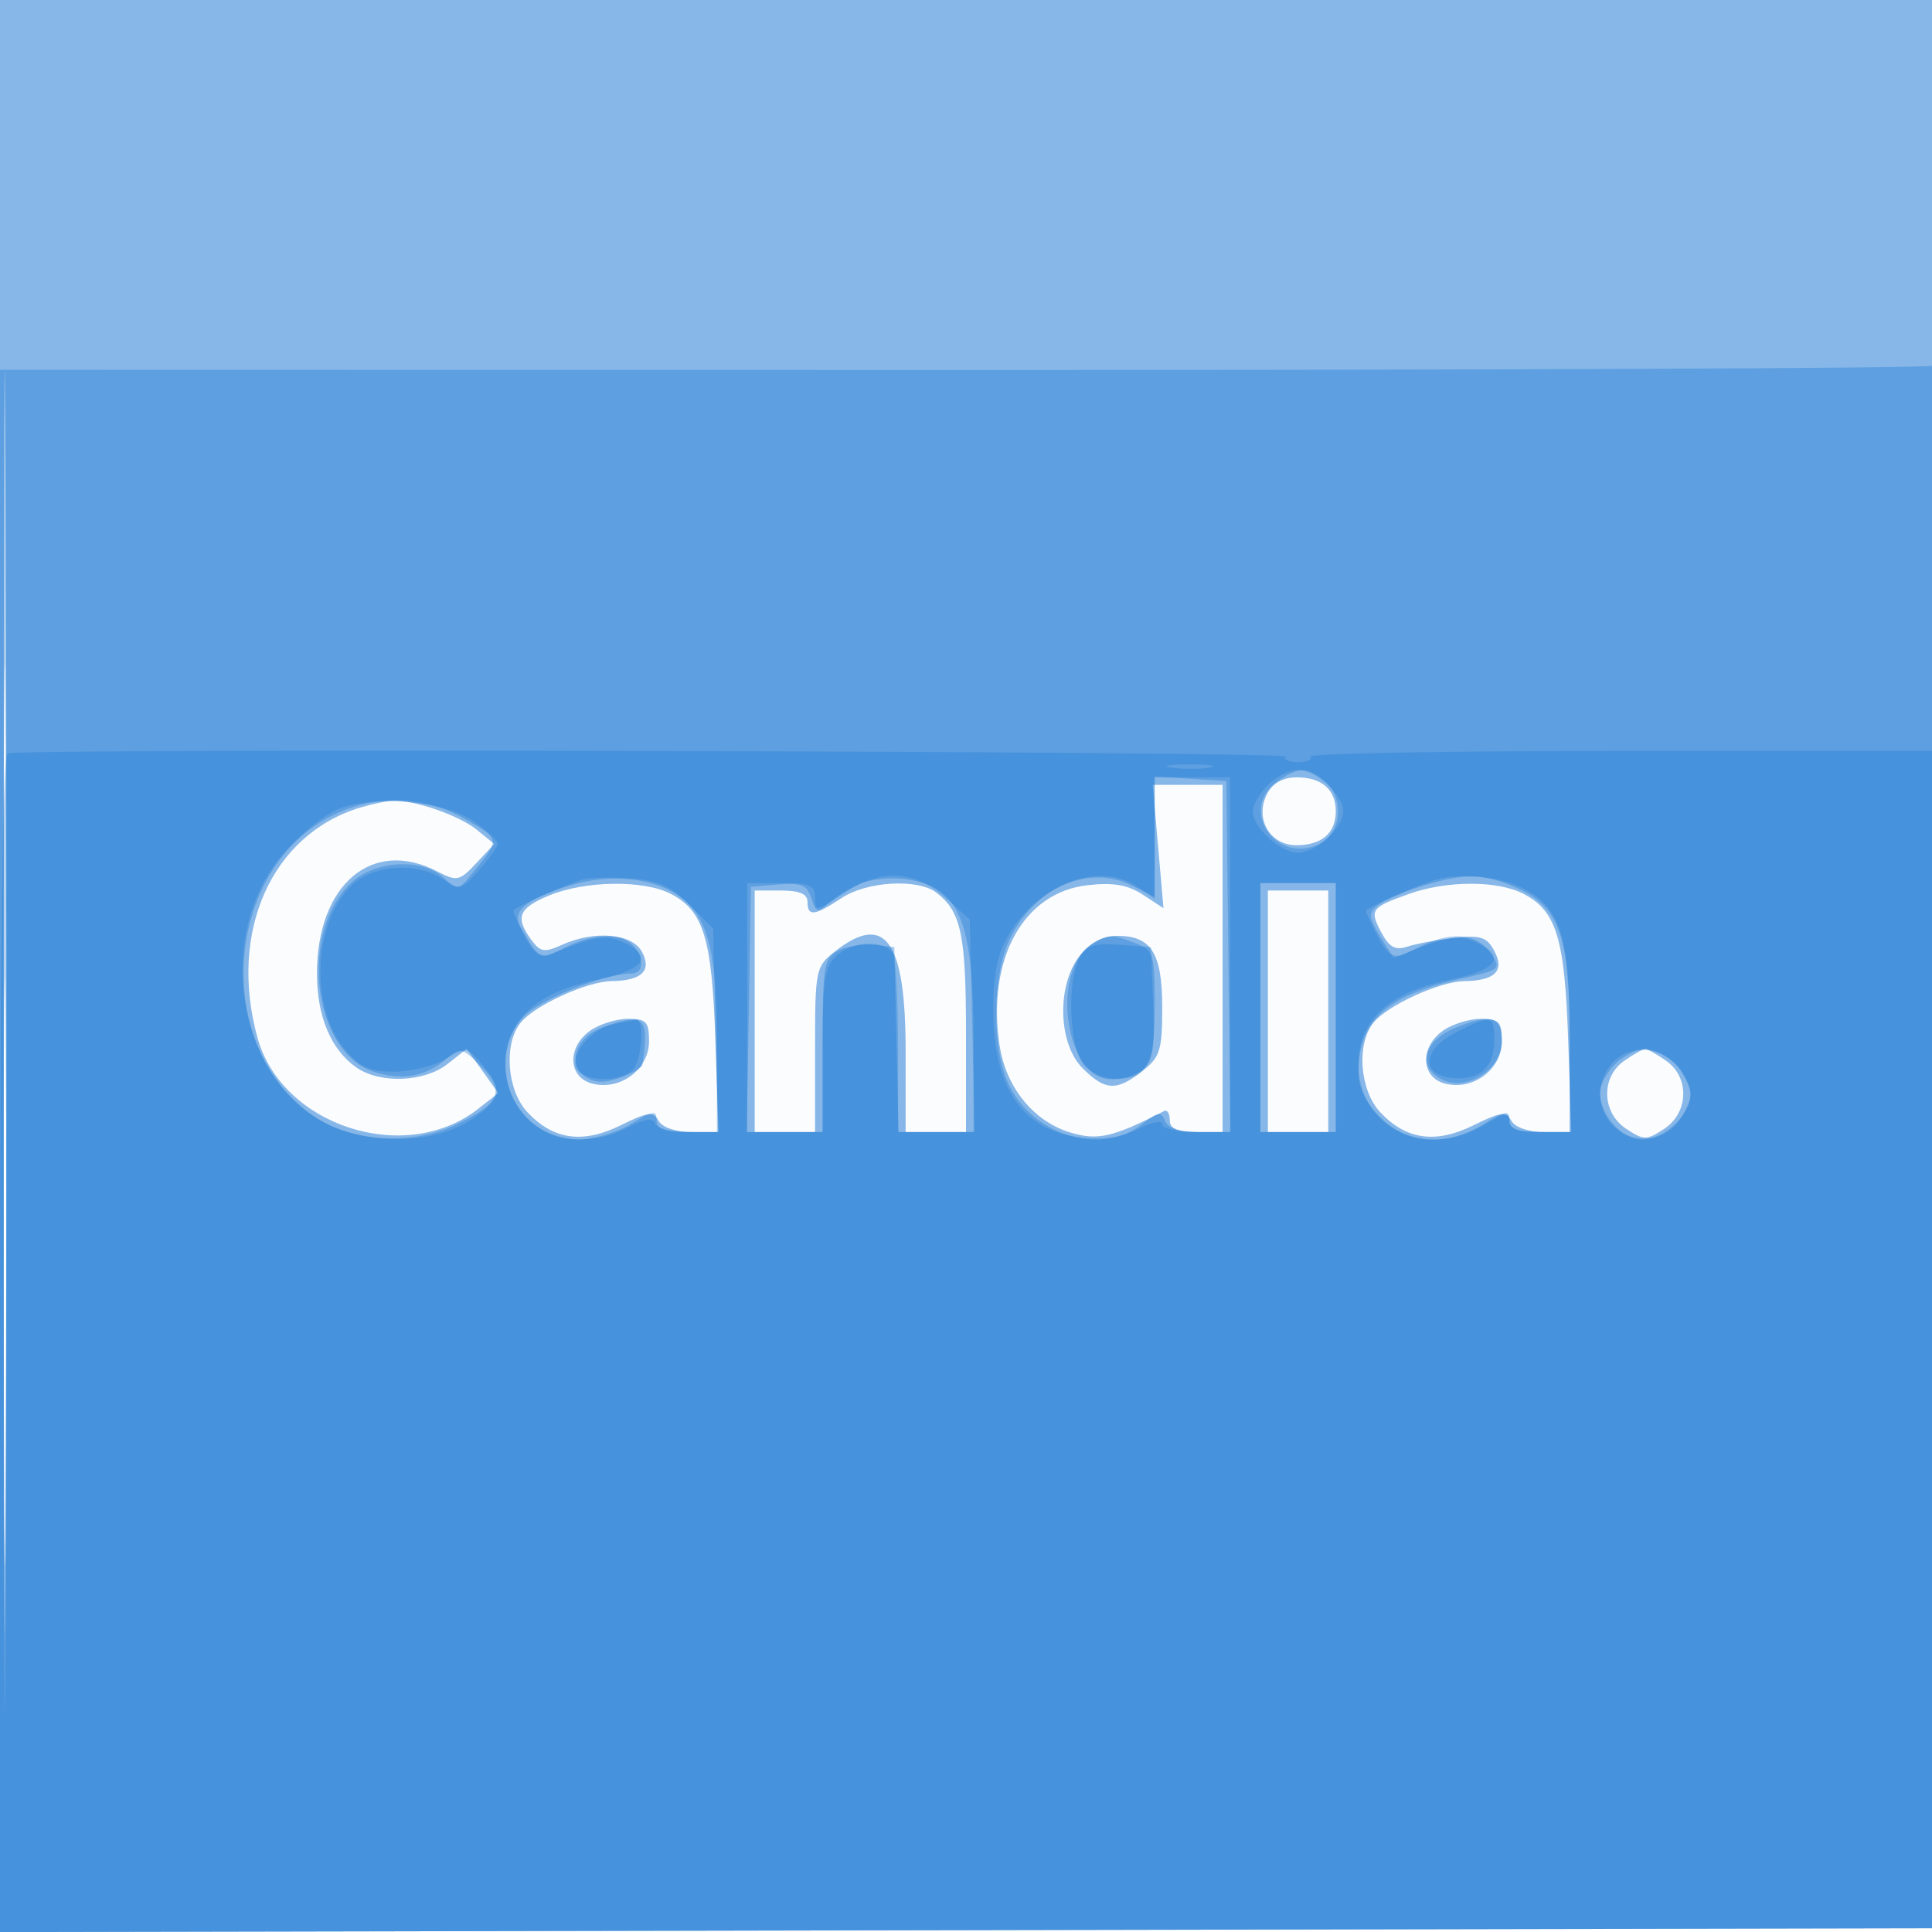
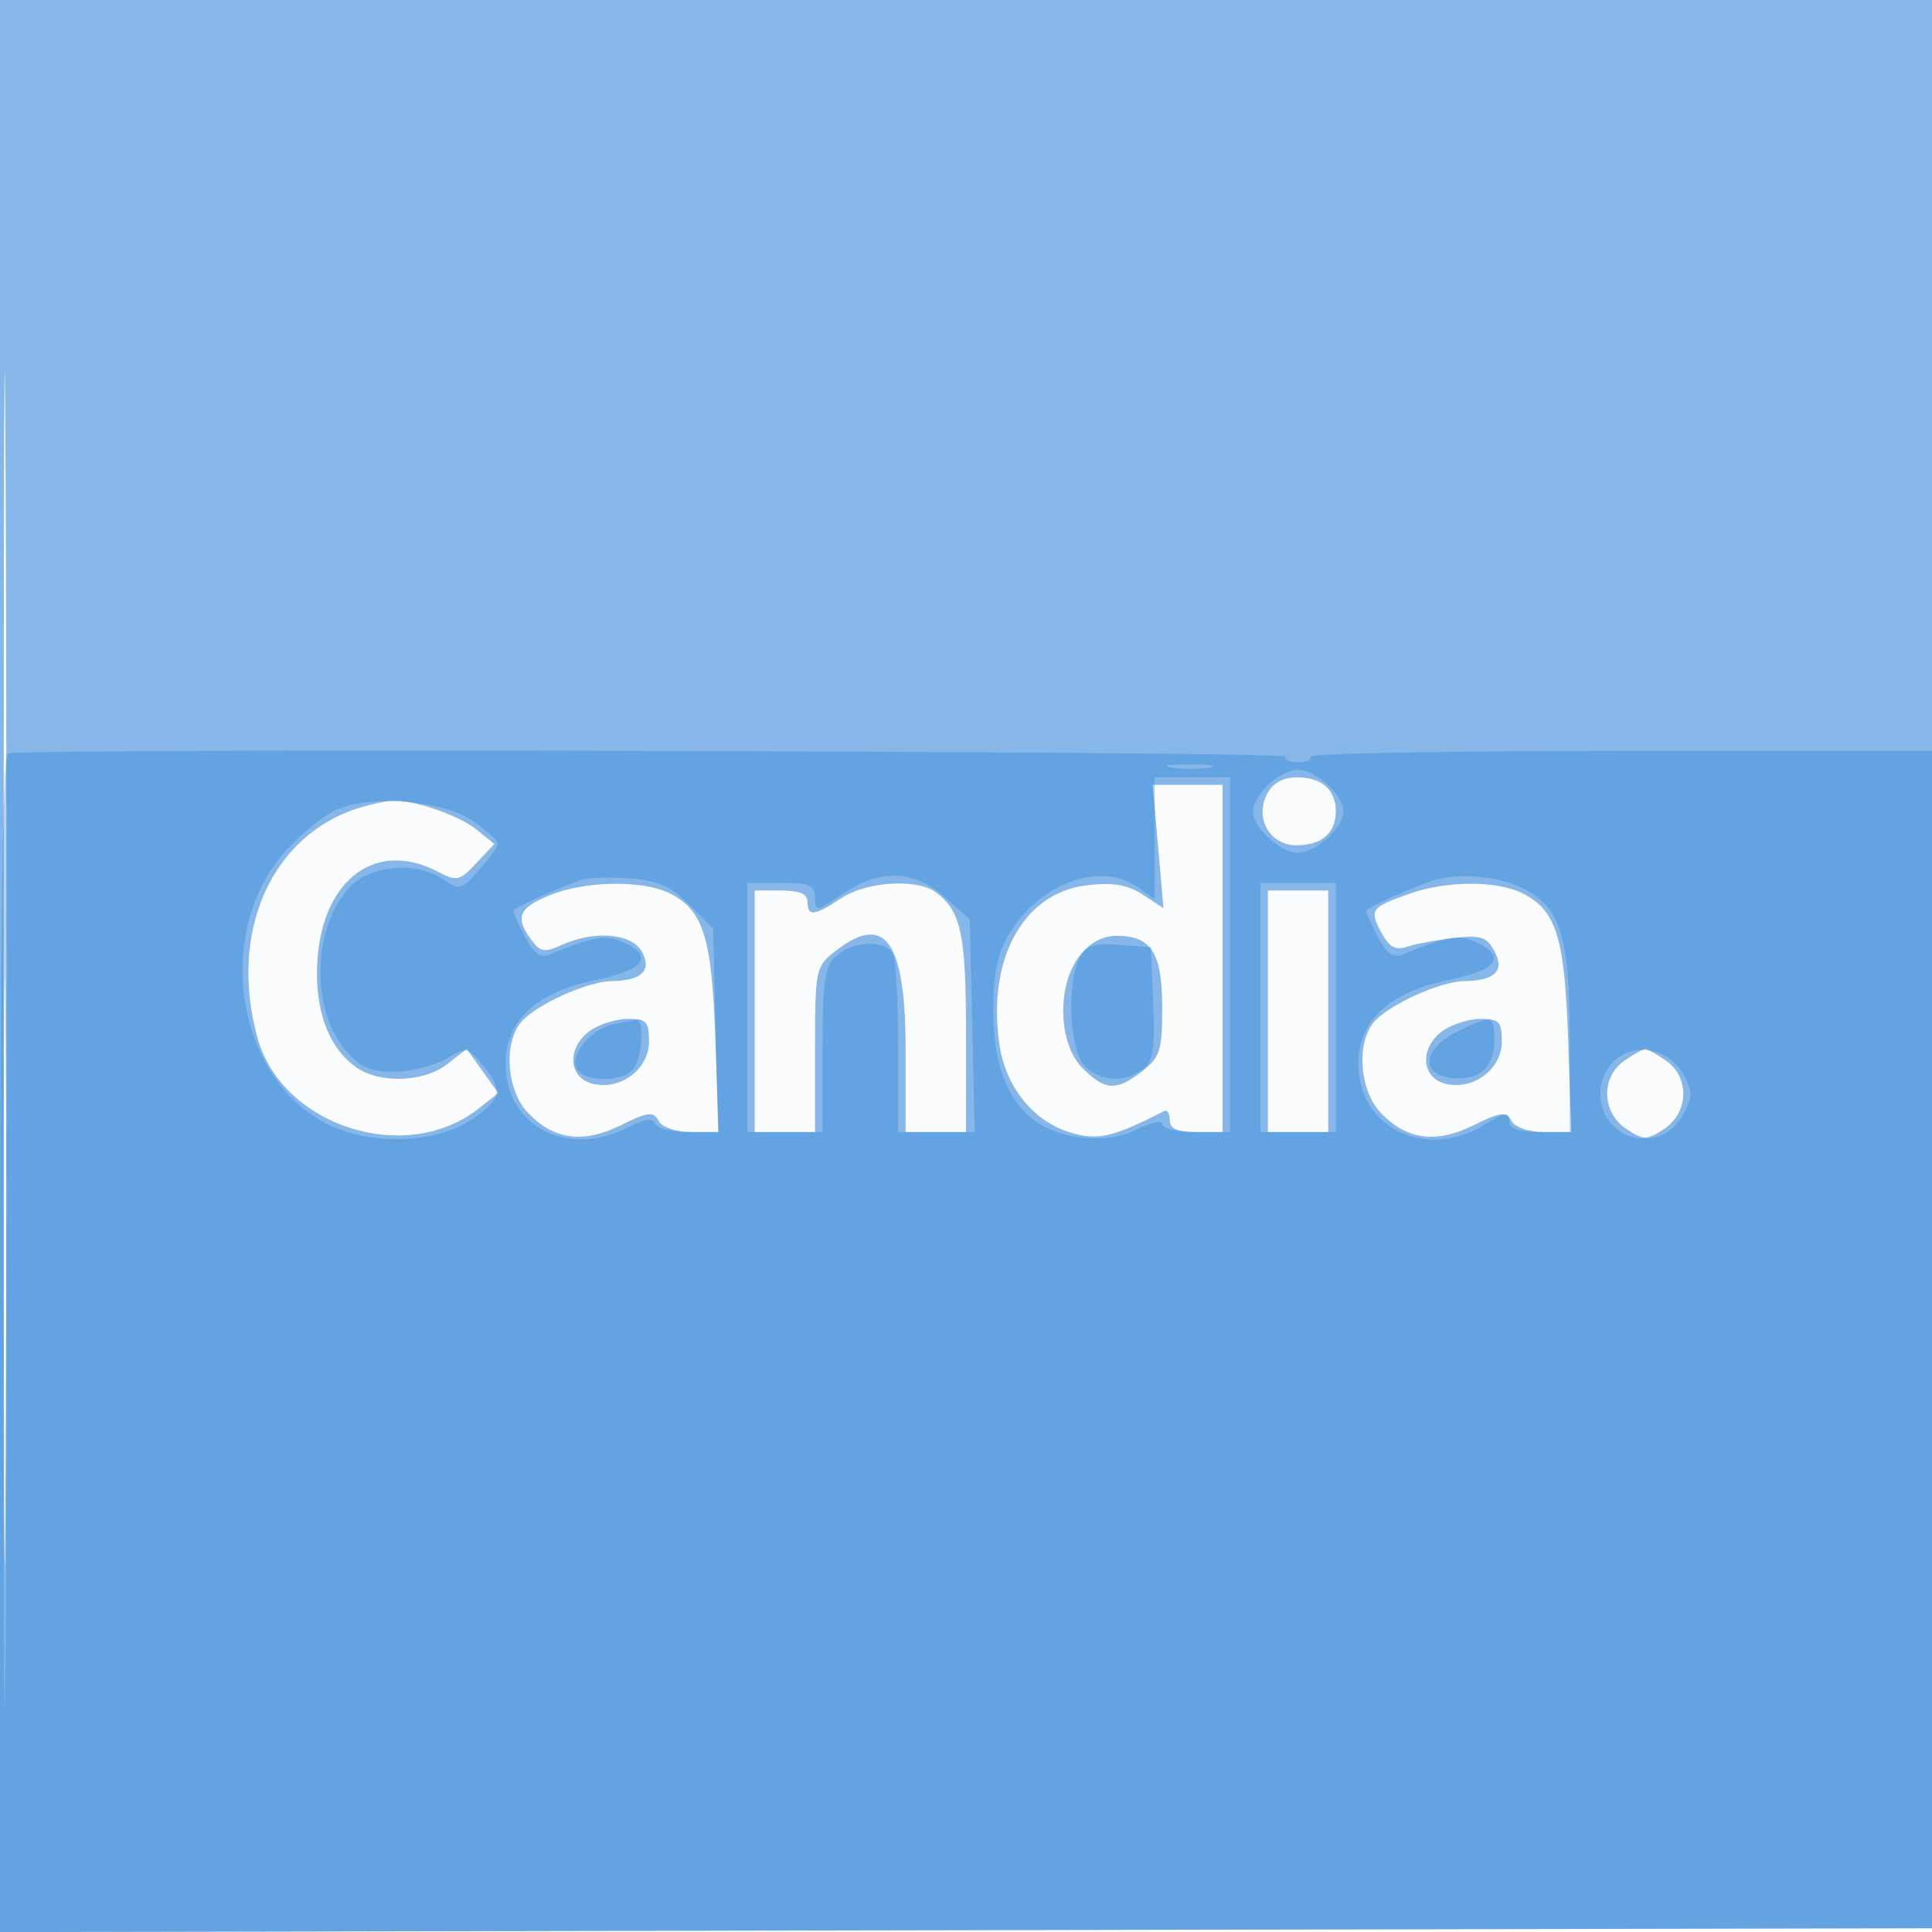
<svg xmlns="http://www.w3.org/2000/svg" width="256" height="256">
  <path fill-opacity=".016" d="M0 128.004v128.004l128.25-.254 128.25-.254.254-127.75L257.008 0H0v128.004m.485.496c0 70.4.119 99.053.265 63.672.146-35.38.146-92.98 0-128C.604 29.153.485 58.1.485 128.5" fill="#1976D2" fill-rule="evenodd" />
  <path fill-opacity=".518" d="M0 128.004v128.004l128.25-.254 128.25-.254.254-127.75L257.008 0H0v128.004m.485.496c0 70.4.119 99.053.265 63.672.146-35.38.146-92.98 0-128C.604 29.153.485 58.1.485 128.5m167.447-23.374c-1.744 3.261.277 6.874 3.847 6.874 3.351 0 5.221-1.612 5.221-4.5 0-2.874-1.867-4.5-5.165-4.5-1.796 0-3.163.745-3.903 2.126m-14.478 7.044.713 8.169-2.723-1.784c-2.011-1.317-3.927-1.648-7.332-1.264-8.526.961-13.378 9.78-11.665 21.204.839 5.596 4.514 10.113 9.425 11.585 3.592 1.076 5.658.599 12.378-2.861.412-.212.75.327.75 1.198 0 1.143.974 1.583 3.5 1.583h3.5v-46h-9.258l.712 8.17m-105.69-5.174c-11.762 3.541-17.533 16.44-13.648 30.504 3.239 11.723 19.627 16.996 29.264 9.416l2.641-2.078-2.087-2.931-2.088-2.931-2.558 2.012c-3.079 2.422-8.944 2.642-12.071.451C43.853 139.083 42 134.67 42 129.018c0-11.797 7.3-18.017 15.916-13.561 2.646 1.368 2.962 1.302 5.2-1.085l2.384-2.542-2.33-1.89c-2.355-1.91-8.41-3.996-11.17-3.848-.825.044-2.731.451-4.236.904m24.986 11.662c-4.043 1.677-4.531 2.891-2.36 5.861 1.202 1.644 1.751 1.738 4.048.691 4.327-1.971 9.314-1.541 10.63.917 1.339 2.503-.042 3.82-4.068 3.88-3.232.048-10.082 3.171-11.977 5.461-2.326 2.81-1.872 8.999.875 11.924 3.427 3.647 7.347 4.191 12.357 1.712 3.607-1.785 4.299-1.866 5.014-.587.491.877 2.283 1.483 4.384 1.483h3.553l-.416-12.25c-.457-13.462-1.563-17.064-5.935-19.325-3.577-1.85-11.355-1.737-16.105.233m38.75.342c-3.601 2.385-4.5 2.485-4.5.5 0-1.048-1.056-1.5-3.5-1.5H100v32h8v-10.927c0-10.614.076-10.987 2.635-13 6.664-5.242 9.365-1.449 9.365 13.15V150h8v-13.066c0-13.091-.639-16.139-3.913-18.652-2.475-1.9-9.215-1.515-12.587.718m75.176-.548c-5.033 1.794-5.252 2.103-3.641 5.113 1.045 1.954 1.857 2.399 3.418 1.877 1.126-.377 3.921-.898 6.212-1.157 3.543-.402 4.342-.141 5.353 1.748 1.394 2.606.072 3.913-4.018 3.974-3.232.048-10.082 3.171-11.977 5.461-2.326 2.81-1.872 8.999.875 11.924 3.427 3.647 7.347 4.191 12.357 1.712 3.607-1.785 4.299-1.866 5.014-.587.491.877 2.283 1.483 4.384 1.483h3.553l-.416-12.25c-.457-13.462-1.563-17.064-5.935-19.325-3.436-1.777-10.155-1.765-15.179.027M168 134v16h8v-32h-8v16m-24.927-7.365c-3.079 3.914-2.881 11.648.382 14.91 2.994 2.995 4.496 3.068 7.91.382 2.353-1.85 2.635-2.753 2.635-8.428 0-7.221-1.439-9.499-5.999-9.499-1.894 0-3.554.887-4.928 2.635m-64.85 9.922c-3.125 2.188-2.962 6.219.284 7.034 3.713.932 7.493-1.9 7.493-5.614 0-2.588-.363-2.977-2.777-2.977-1.528 0-3.778.701-5 1.557m113 0c-3.125 2.188-2.962 6.219.284 7.034 3.713.932 7.493-1.9 7.493-5.614 0-2.588-.363-2.977-2.777-2.977-1.528 0-3.778.701-5 1.557m24 4c-3.133 2.194-2.988 6.895.277 9.035 2.316 1.517 2.684 1.517 5 0 3.265-2.14 3.41-6.841.277-9.035-1.222-.856-2.472-1.557-2.777-1.557-.305 0-1.555.701-2.777 1.557" fill="#1976D2" fill-rule="evenodd" />
-   <path fill-opacity=".372" d="M0 152.505v103.503l128.25-.254 128.25-.254.255-103.812c.161-65.82-.095-103.596-.701-103.221-.526.325-58.353.578-128.505.563L0 49.002v103.503m.482-.005c0 57.2.12 80.453.268 51.674.147-28.78.147-75.58 0-104C.602 71.753.482 95.3.482 152.5m168.741-48.943c-4.961 3.474-.6 10.677 5.142 8.494 3.486-1.325 3.991-6.4.875-8.801-2.126-1.638-3.328-1.577-6.017.307M153 110.869v7.978l-3.074-1.534c-5.595-2.791-12.614.195-15.984 6.8-2.475 4.852-2.612 14.674-.272 19.604 3.199 6.74 12.278 9.472 17.592 5.292 2.137-1.681 2.62-1.759 3.103-.5.377.982 1.955 1.491 4.622 1.491h4.05l-.269-23.25-.268-23.25-4.75-.305-4.75-.305v7.979m-107.993-3.276c-15.241 6.609-17.309 30.81-3.445 40.309 5.013 3.435 13.135 3.907 18.932 1.101 5.825-2.82 6.499-4.465 3.184-7.779-2.394-2.394-2.745-2.477-4.39-1.032-2.803 2.463-6.019 3.052-9.821 1.797-8.058-2.659-9.904-18.472-2.922-25.031 3.133-2.944 9.329-3.287 12.213-.677 1.82 1.647 1.991 1.646 3.374-.023 4.266-5.148 4.278-4.934-.411-7.681-5.081-2.978-11.275-3.343-16.714-.984m30.211 9.828c-5.731 1.856-7.433 3.341-6.23 5.434 2.526 4.395 2.579 4.42 5.83 2.739 3.663-1.894 7.321-2.055 8.982-.394 1.597 1.597 1.528 3.8-.118 3.8-3.585 0-12.186 3.441-14.297 5.719C63.832 140.71 68.364 151 76.555 151c2.04 0 5.225-.937 7.077-2.082 2.86-1.767 3.368-1.843 3.368-.5 0 1.179 1.019 1.582 4 1.582h4v-11.532c0-12.766-1.206-17.247-5.378-19.98-3.5-2.294-9.293-2.723-14.404-1.067m38.803-.352c-1.364.57-3.236 1.72-4.16 2.557-1.519 1.374-1.745 1.316-2.355-.608-.554-1.746-1.335-2.074-4.341-1.823l-3.665.305-.275 16.25L98.95 150H109v-11.465c0-10.533.166-11.554 2.049-12.561 1.128-.604 3.265-.957 4.75-.786l2.701.312.281 12.25.281 12.25H129v-12.032c0-16.177-1.863-20.549-9.161-21.5-1.836-.239-4.455.032-5.818.601m74.197.402c-2.355.735-4.925 1.871-5.713 2.525-1.427 1.184-1.309 1.566 2.099 6.828.116.178 1.58-.385 3.253-1.25 4.284-2.216 7.745-1.98 9.589.653 1.538 2.195 1.48 2.245-4.035 3.498-9.766 2.218-13.411 5.588-13.411 12.399 0 2.015.979 4.008 2.923 5.953 3.589 3.589 8.751 3.906 13.709.841 2.86-1.767 3.368-1.843 3.368-.5 0 1.179 1.019 1.582 4 1.582h4l-.004-12.25c-.004-14.036-1.376-17.757-7.486-20.31-4.154-1.736-6.654-1.73-12.292.031M167 133.5V150h10v-33h-10v16.5m-22.175-8.462c-5.716 3.336-3.766 17.962 2.396 17.962 4.789 0 5.779-1.638 5.779-9.56 0-7.119-.127-7.538-2.565-8.465-3.11-1.182-3.483-1.178-5.61.063m-65.029 11.109c-3.426 1.253-4.686 4.729-2.337 6.446 1.245.911 2.488.973 4.622.229 1.606-.56 2.964-1.311 3.018-1.67.981-6.446.326-7.064-5.303-5.005m113.232-.034c-4.326 1.727-5.331 5.119-2.037 6.882 3.236 1.732 8.009-1.261 8.009-5.021 0-3.236-1.418-3.678-5.972-1.861M214 141c-1.1 1.1-2 2.8-2 3.777 0 2.942 2.93 6.223 5.557 6.223 2.954 0 6.443-3.249 6.443-6 0-1.1-.9-2.9-2-4s-2.9-2-4-2-2.9.9-4 2" fill="#1976D2" fill-rule="evenodd" />
  <path fill-opacity=".315" d="M1 99.833c-.655.219-1 27.194-1 78.254v77.921l128.25-.254 128.25-.254.256-78 .256-78h-41.911c-23.05 0-41.701.338-41.447.75.255.413-.489.75-1.654.75s-1.909-.338-1.655-.75c.439-.71-167.228-1.122-169.345-.417M.476 178c0 43.175.123 60.838.274 39.25.15-21.587.15-56.912 0-78.5C.599 117.163.476 134.825.476 178m154.788-76.282c1.52.229 3.77.223 5-.014 1.23-.237-.014-.425-2.764-.418-2.75.008-3.756.202-2.236.432M168 104c-1.1 1.1-2 2.675-2 3.5 0 2.153 3.651 5.5 6 5.5s6-3.347 6-5.5-3.651-5.5-6-5.5c-1.1 0-2.9.9-4 2m-15 7.057v8.056l-2.223-1.556c-5.027-3.522-13.156-.497-17.179 6.391-1.468 2.514-2.004 5.209-1.987 9.997.035 10.301 3.94 15.912 11.683 16.785 2.929.33 5.421-.048 7.54-1.144 1.766-.914 3.166-1.184 3.166-.612 0 .564 2.025 1.026 4.5 1.026h4.5v-47h-10v8.057m-108.5-3.724c-1.65.75-4.627 3.166-6.615 5.369-9.52 10.546-6.805 29.676 5.115 36.048 5.881 3.144 14.918 2.869 19.793-.602 3.718-2.648 3.891-3.746 1.116-7.08-1.964-2.36-2.108-2.382-4.871-.75-1.565.925-4.65 1.682-6.853 1.682-3.196 0-4.502-.588-6.453-2.907-4.685-5.568-4.281-16.635.792-21.708 2.828-2.828 8.82-3.234 12.253-.829 2.089 1.464 2.369 1.389 4.691-1.25 1.358-1.543 2.483-3.113 2.5-3.488.018-.375-1.411-1.71-3.175-2.966-3.922-2.792-13.704-3.604-18.293-1.519m32.5 9.26c-3.794 1.373-9 3.749-9 4.109 0 .218.705 1.761 1.568 3.429 1.142 2.208 2.024 2.846 3.25 2.348 6.036-2.452 7.435-2.685 9.76-1.625 4.114 1.874 2.861 3.655-3.496 4.968C71.028 131.486 67 135.205 67 140.978c0 8.284 8.239 12.536 16.256 8.39 2.182-1.129 3.272-1.283 3.533-.5.208.623 2.175 1.132 4.372 1.132h3.994l-.328-13.484-.327-13.483-3.157-3.154c-2.508-2.506-4.153-3.224-8-3.492-2.664-.185-5.518-.092-6.343.206m34.64 1.877c-3.452 2.342-3.64 2.368-3.64.5 0-1.668-.69-1.97-4.5-1.97H99v33h10v-10.845c0-9.236.271-11.09 1.829-12.5 2.322-2.102 6.769-2.145 7.564-.073.334.87.607 6.495.607 12.5V150h10.151l-.325-14.085-.326-14.084-3.266-2.916c-4.123-3.681-8.61-3.828-13.594-.445m78.36-1.823c-3.08 1.004-9 3.671-9 4.055 0 .218.705 1.761 1.568 3.429 1.142 2.208 2.024 2.846 3.25 2.348 6.036-2.452 7.435-2.685 9.76-1.625 4.114 1.874 2.861 3.655-3.496 4.968-8.054 1.664-12.082 5.383-12.082 11.156 0 8.523 8.926 12.803 16.75 8.033 2.652-1.617 3.25-1.708 3.25-.496 0 1.066 1.129 1.485 4 1.485h4v-12.099c0-13.984-1.226-17.831-6.478-20.324-3.209-1.522-8.415-1.943-11.522-.93M167 133.5V150h10v-33h-10v16.5m-23.936-6.62c-1.814 3.39-1.329 12.57.765 14.465 2.185 1.977 5.142 2.128 7.528.383 1.437-1.05 1.688-2.574 1.441-8.75l-.298-7.478-4.186-.304c-3.343-.243-4.4.095-5.25 1.684m-61.71 8.812c-2.874.562-5.738 3.864-5.007 5.771.704 1.834 5.729 2.061 7.453.337 1.3-1.3 1.678-6.887.45-6.664-.412.075-1.716.325-2.896.556M193 136.752c-4.453 2.224-4.836 5.595-.69 6.07 3.651.419 5.69-1.353 5.69-4.944 0-3.367-.355-3.447-5-1.126m20.699 4.028c-3.81 4.21-.63 10.689 4.931 10.045 1.821-.211 3.345-1.29 4.338-3.075 1.376-2.469 1.376-3.031.001-5.5-1.933-3.471-6.766-4.237-9.27-1.47" fill="#1976D2" fill-rule="evenodd" />
</svg>